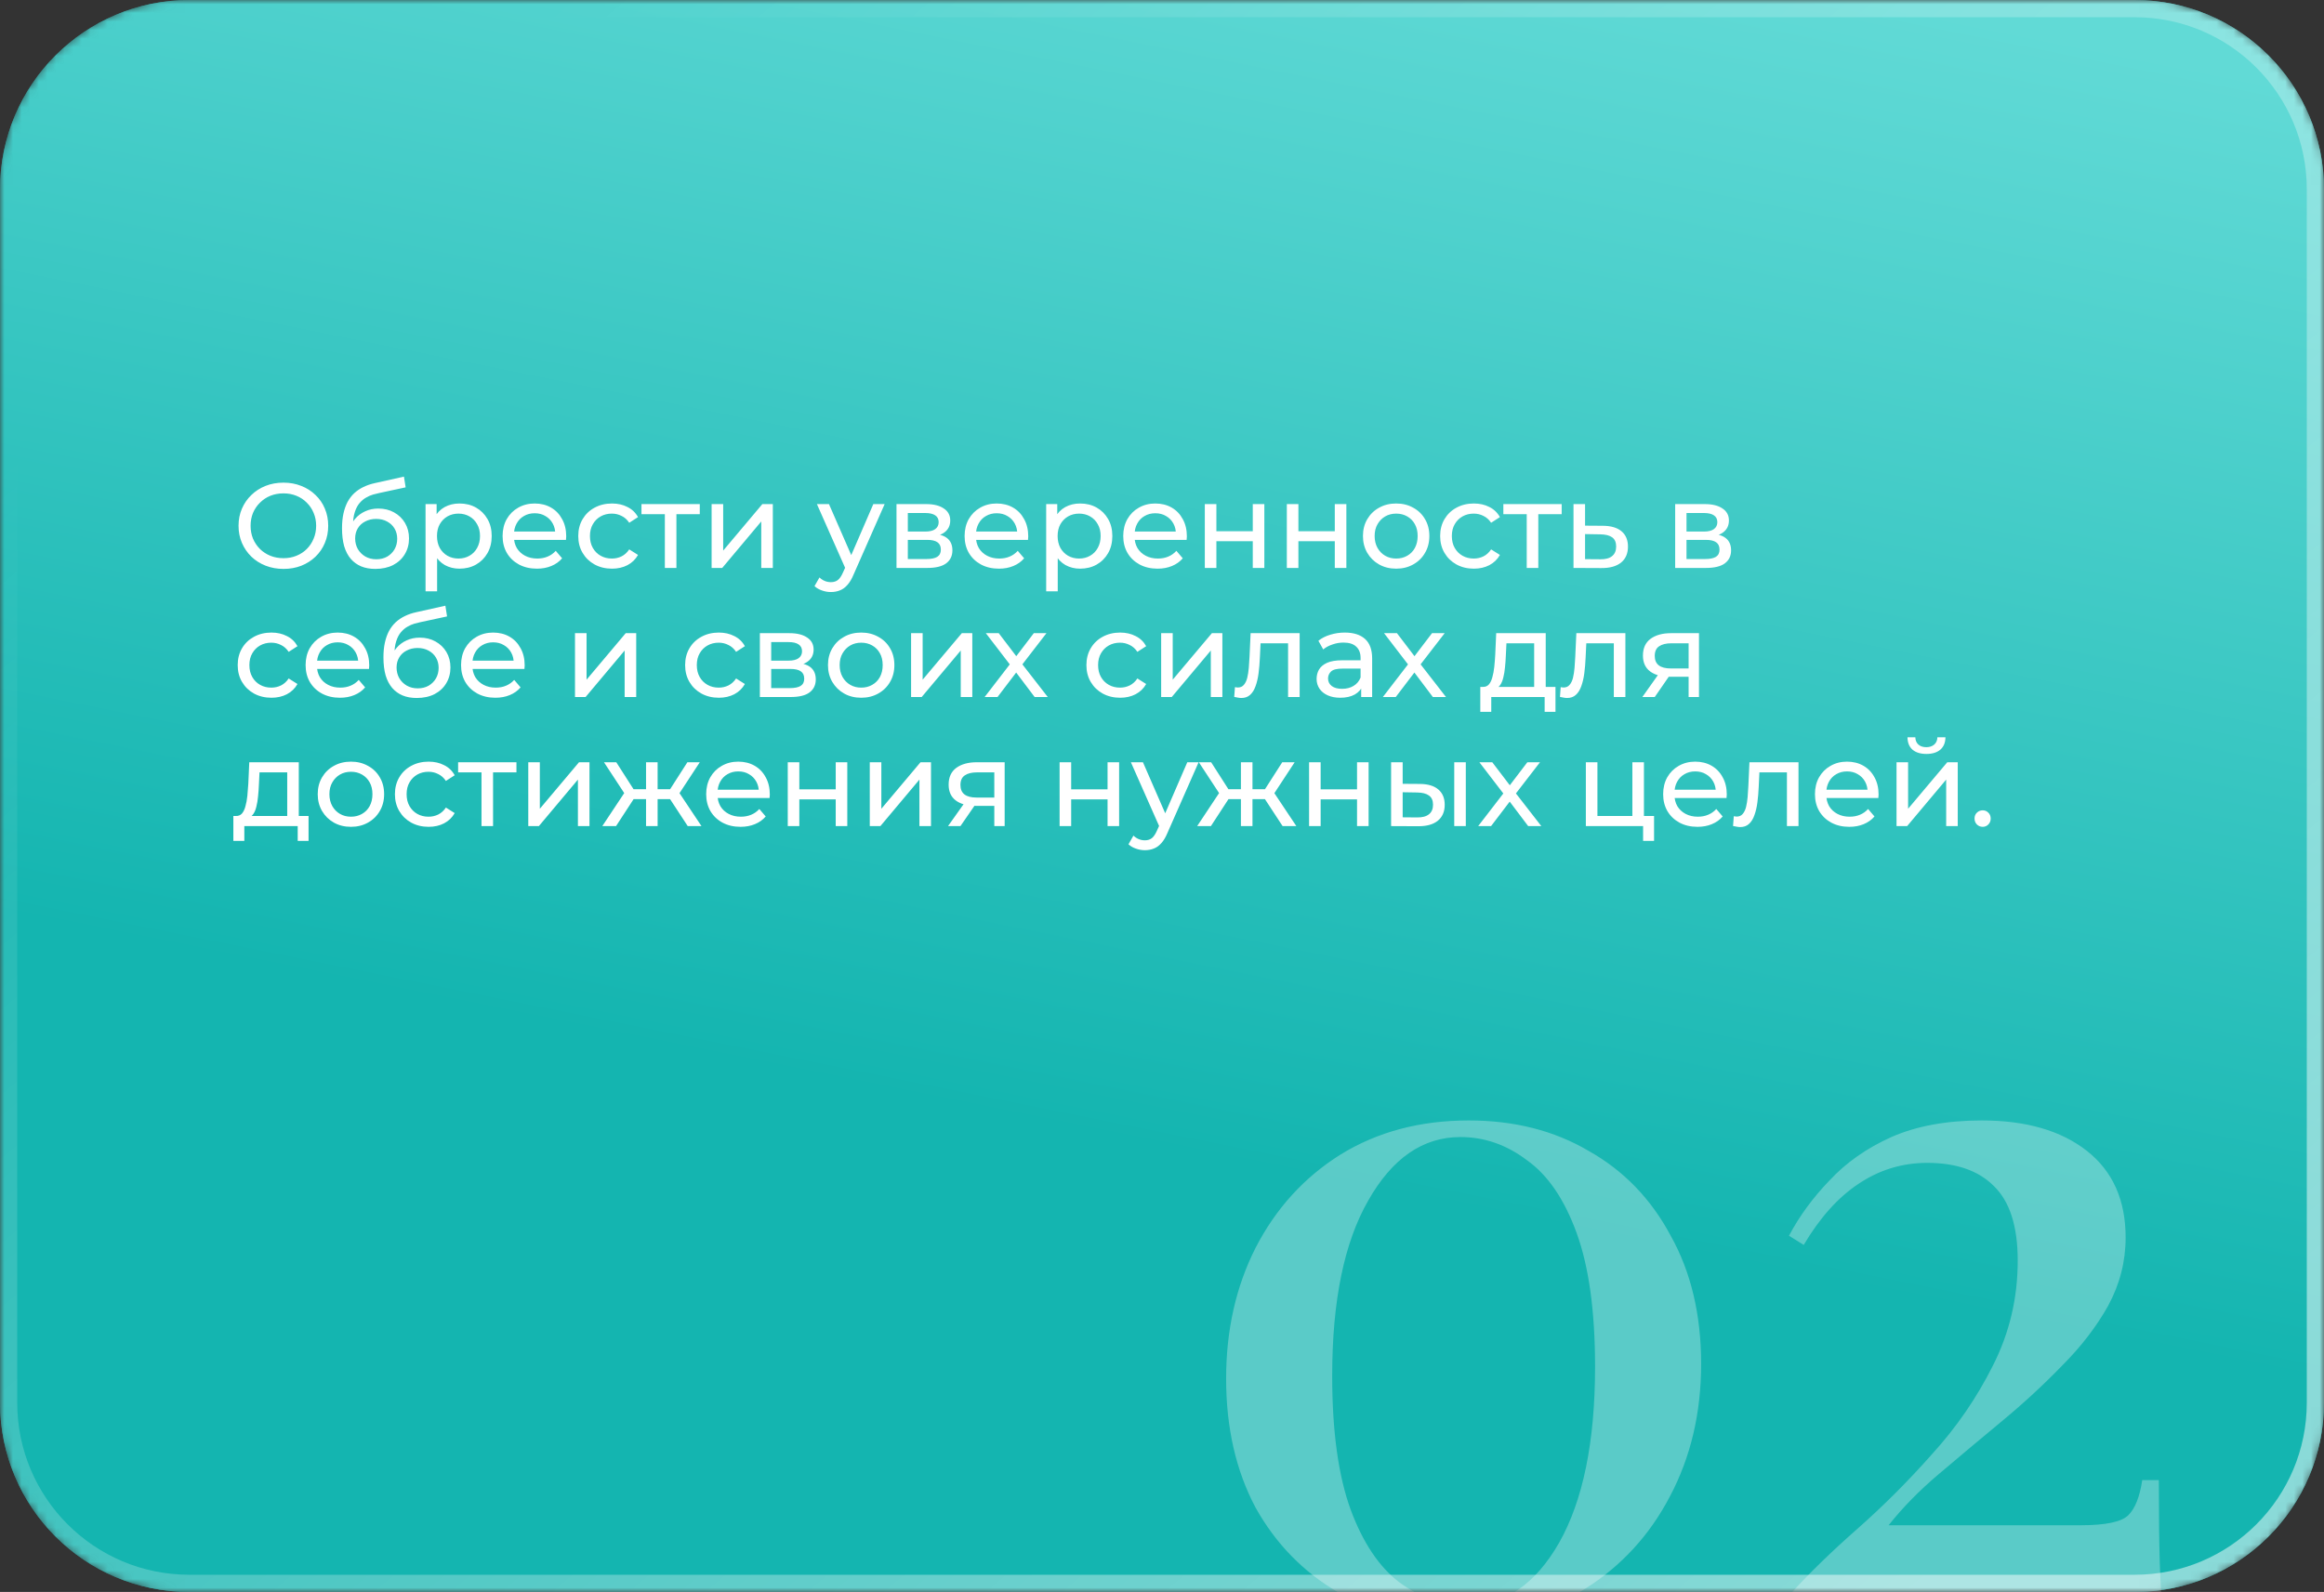
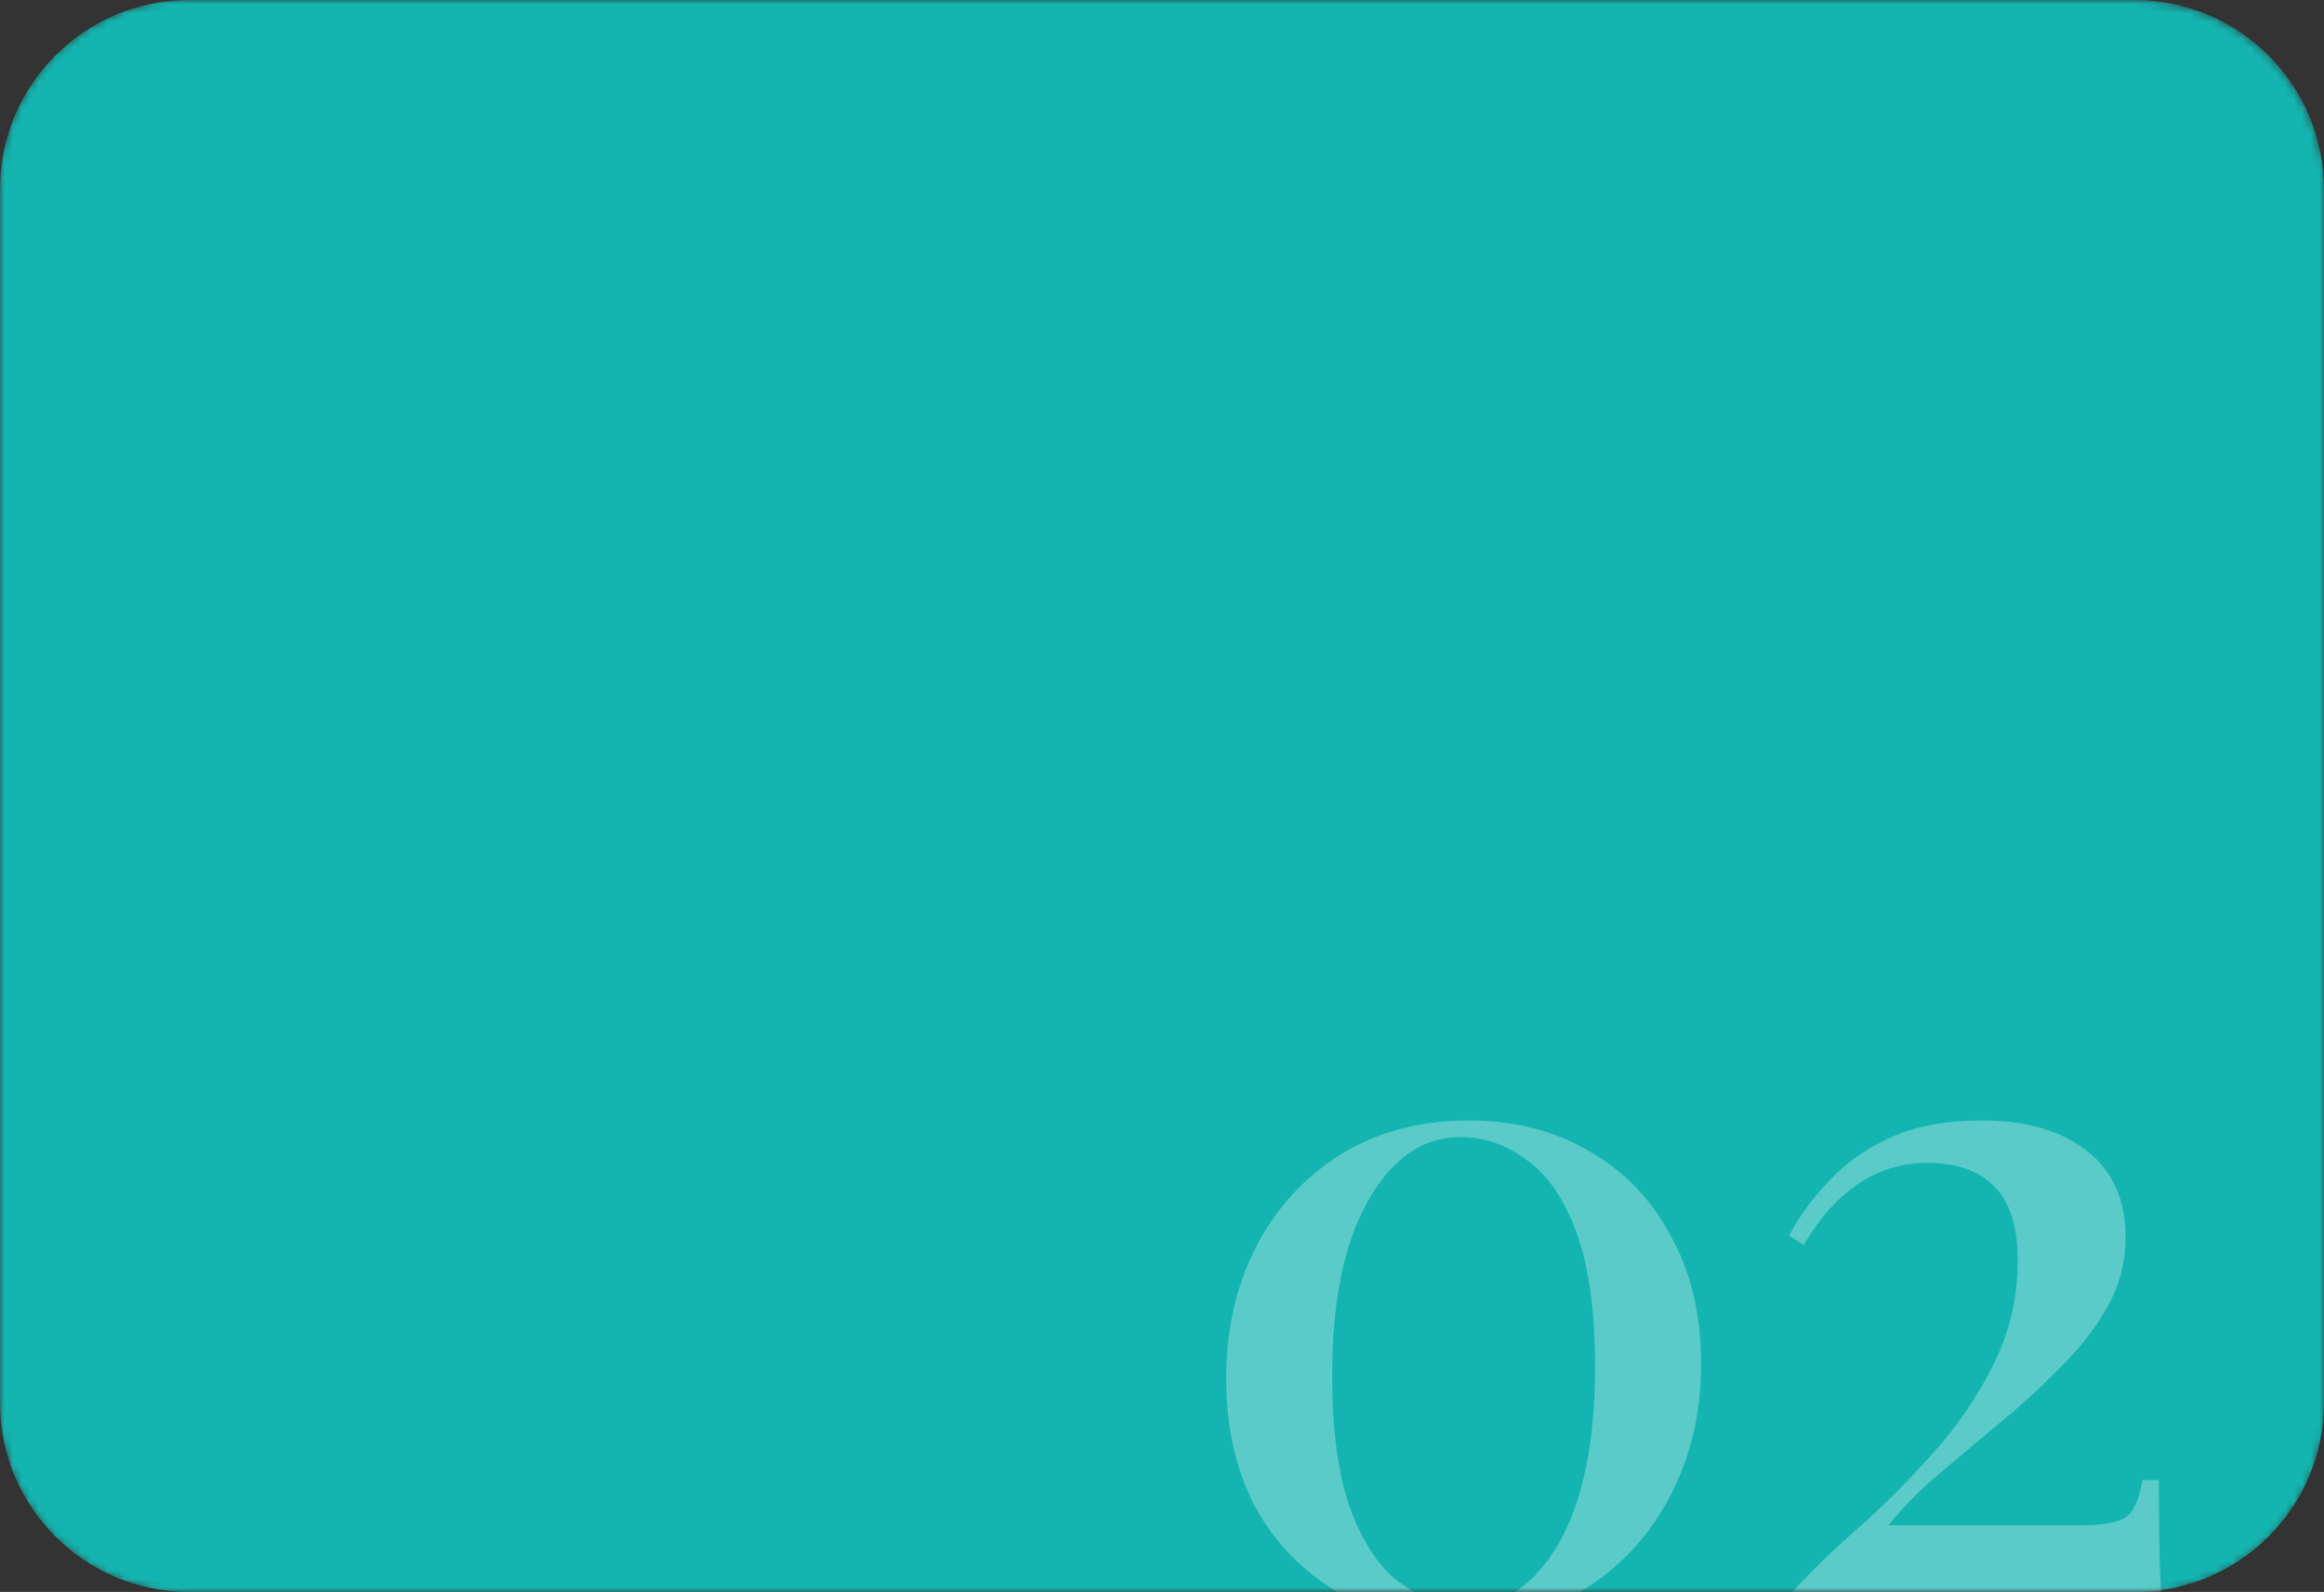
<svg xmlns="http://www.w3.org/2000/svg" width="270" height="185" viewBox="0 0 270 185" fill="none">
  <rect x="0" y="0" width="270" height="185" fill="#333333" stroke="none" />
  <mask id="mask0_27_469" style="mask-type:alpha" maskUnits="userSpaceOnUse" x="0" y="0" width="270" height="185">
    <path d="M0 22C0 9.85 9.85 0 22 0H248C260.15 0 270 9.85 270 22V163C270 175.15 260.15 185 248 185H22C9.85 185 0 175.15 0 163L0 22Z" fill="#14B5B0" />
-     <path d="M0 22C0 9.85 9.85 0 22 0H248C260.15 0 270 9.85 270 22V163C270 175.15 260.15 185 248 185H22C9.85 185 0 175.15 0 163L0 22Z" fill="url(#paint0_linear_27_469)" />
+     <path d="M0 22C0 9.85 9.85 0 22 0C260.15 0 270 9.85 270 22V163C270 175.15 260.15 185 248 185H22C9.85 185 0 175.15 0 163L0 22Z" fill="url(#paint0_linear_27_469)" />
    <path d="M22 1H248C259.598 1 269 10.402 269 22V163C269 174.598 259.598 184 248 184H22C10.402 184 1 174.598 1 163V22C1 10.402 10.402 1 22 1Z" stroke="url(#paint1_linear_27_469)" stroke-opacity="0.5" stroke-width="2" />
  </mask>
  <g mask="url(#mask0_27_469)">
    <path d="M0 22C0 9.85 9.85 0 22 0H248C260.15 0 270 9.85 270 22V163C270 175.15 260.15 185 248 185H22C9.85 185 0 175.15 0 163L0 22Z" fill="#14B5B0" />
-     <path d="M0 22C0 9.85 9.85 0 22 0H248C260.15 0 270 9.85 270 22V163C270 175.15 260.15 185 248 185H22C9.85 185 0 175.15 0 163L0 22Z" fill="url(#paint2_linear_27_469)" />
-     <path d="M22 1H248C259.598 1 269 10.402 269 22V163C269 174.598 259.598 184 248 184H22C10.402 184 1 174.598 1 163V22C1 10.402 10.402 1 22 1Z" stroke="url(#paint3_linear_27_469)" stroke-opacity="0.5" stroke-width="2" />
    <path opacity="0.3" d="M170.632 130.206C175.919 130.206 180.562 131.385 184.563 133.742C188.635 136.028 191.814 139.314 194.1 143.601C196.458 147.816 197.636 152.781 197.636 158.496C197.636 164.211 196.422 169.355 193.993 173.927C191.635 178.427 188.349 181.999 184.134 184.643C179.991 187.214 175.097 188.5 169.454 188.5C164.31 188.5 159.666 187.357 155.523 185.071C151.451 182.714 148.236 179.427 145.879 175.213C143.593 170.926 142.45 165.925 142.45 160.21C142.45 154.567 143.593 149.494 145.879 144.994C148.236 140.422 151.522 136.814 155.737 134.171C160.024 131.527 164.989 130.206 170.632 130.206ZM169.668 132.135C165.31 132.135 161.738 134.599 158.952 139.529C156.166 144.387 154.773 151.173 154.773 159.889C154.773 166.318 155.487 171.498 156.916 175.427C158.345 179.285 160.238 182.106 162.595 183.892C165.024 185.678 167.632 186.571 170.418 186.571C174.776 186.571 178.348 184.142 181.134 179.285C183.92 174.355 185.313 167.533 185.313 158.817C185.313 152.388 184.599 147.208 183.17 143.279C181.741 139.35 179.812 136.528 177.383 134.814C175.026 133.028 172.454 132.135 169.668 132.135ZM230.238 130.206C235.381 130.206 239.453 131.385 242.454 133.742C245.454 136.1 246.954 139.457 246.954 143.815C246.954 146.601 246.276 149.244 244.918 151.745C243.561 154.174 241.775 156.495 239.561 158.71C237.417 160.925 235.096 163.068 232.595 165.14C230.095 167.211 227.666 169.247 225.308 171.248C223.022 173.177 221.058 175.177 219.415 177.249H241.704C244.633 177.249 246.49 176.856 247.276 176.07C248.062 175.284 248.598 173.927 248.883 171.998H250.812C250.812 176.141 250.848 179.32 250.919 181.535C250.991 183.75 251.098 185.75 251.241 187.536C250.598 187.393 249.419 187.286 247.705 187.214C245.99 187.143 244.025 187.071 241.811 187C239.596 187 237.417 187 235.274 187H208.163V185.071C210.235 182.785 212.771 180.32 215.771 177.677C218.772 175.034 221.665 172.141 224.451 168.997C227.309 165.854 229.666 162.425 231.524 158.71C233.452 154.924 234.417 150.852 234.417 146.494C234.417 142.493 233.488 139.6 231.631 137.814C229.845 136.028 227.273 135.135 223.915 135.135C220.986 135.135 218.307 135.957 215.878 137.6C213.521 139.171 211.413 141.529 209.556 144.672L207.842 143.601C209.056 141.315 210.628 139.171 212.557 137.171C214.485 135.099 216.879 133.421 219.736 132.135C222.665 130.849 226.166 130.206 230.238 130.206Z" fill="white" />
  </g>
-   <path d="M32.936 66.112C32.189 66.112 31.494 65.986 30.85 65.734C30.215 65.482 29.665 65.132 29.198 64.684C28.731 64.227 28.367 63.695 28.106 63.088C27.845 62.481 27.714 61.819 27.714 61.1C27.714 60.381 27.845 59.719 28.106 59.112C28.367 58.505 28.731 57.978 29.198 57.53C29.665 57.073 30.215 56.718 30.85 56.466C31.485 56.214 32.18 56.088 32.936 56.088C33.683 56.088 34.369 56.214 34.994 56.466C35.629 56.709 36.179 57.059 36.646 57.516C37.122 57.964 37.486 58.491 37.738 59.098C37.999 59.705 38.13 60.372 38.13 61.1C38.13 61.828 37.999 62.495 37.738 63.102C37.486 63.709 37.122 64.241 36.646 64.698C36.179 65.146 35.629 65.496 34.994 65.748C34.369 65.991 33.683 66.112 32.936 66.112ZM32.936 64.866C33.477 64.866 33.977 64.773 34.434 64.586C34.901 64.399 35.302 64.138 35.638 63.802C35.983 63.457 36.249 63.055 36.436 62.598C36.632 62.141 36.73 61.641 36.73 61.1C36.73 60.559 36.632 60.059 36.436 59.602C36.249 59.145 35.983 58.748 35.638 58.412C35.302 58.067 34.901 57.801 34.434 57.614C33.977 57.427 33.477 57.334 32.936 57.334C32.385 57.334 31.877 57.427 31.41 57.614C30.953 57.801 30.551 58.067 30.206 58.412C29.861 58.748 29.59 59.145 29.394 59.602C29.207 60.059 29.114 60.559 29.114 61.1C29.114 61.641 29.207 62.141 29.394 62.598C29.59 63.055 29.861 63.457 30.206 63.802C30.551 64.138 30.953 64.399 31.41 64.586C31.877 64.773 32.385 64.866 32.936 64.866ZM43.599 66.112C42.983 66.112 42.437 66.014 41.961 65.818C41.495 65.622 41.093 65.333 40.757 64.95C40.421 64.558 40.164 64.068 39.987 63.48C39.819 62.883 39.735 62.183 39.735 61.38C39.735 60.745 39.791 60.176 39.903 59.672C40.015 59.168 40.174 58.72 40.379 58.328C40.594 57.936 40.855 57.595 41.163 57.306C41.48 57.017 41.835 56.779 42.227 56.592C42.629 56.396 43.067 56.247 43.543 56.144L46.931 55.388L47.127 56.634L44.005 57.306C43.819 57.343 43.594 57.399 43.333 57.474C43.072 57.549 42.806 57.665 42.535 57.824C42.264 57.973 42.013 58.183 41.779 58.454C41.546 58.725 41.359 59.079 41.219 59.518C41.079 59.947 41.009 60.479 41.009 61.114C41.009 61.291 41.014 61.427 41.023 61.52C41.032 61.613 41.042 61.707 41.051 61.8C41.07 61.893 41.084 62.033 41.093 62.22L40.533 61.646C40.682 61.133 40.92 60.685 41.247 60.302C41.574 59.919 41.966 59.625 42.423 59.42C42.89 59.205 43.398 59.098 43.949 59.098C44.64 59.098 45.251 59.247 45.783 59.546C46.325 59.845 46.749 60.255 47.057 60.778C47.365 61.301 47.519 61.898 47.519 62.57C47.519 63.251 47.356 63.863 47.029 64.404C46.712 64.936 46.259 65.356 45.671 65.664C45.083 65.963 44.392 66.112 43.599 66.112ZM43.725 64.992C44.201 64.992 44.621 64.889 44.985 64.684C45.349 64.469 45.634 64.185 45.839 63.83C46.044 63.466 46.147 63.06 46.147 62.612C46.147 62.164 46.044 61.767 45.839 61.422C45.634 61.077 45.349 60.806 44.985 60.61C44.621 60.405 44.192 60.302 43.697 60.302C43.23 60.302 42.81 60.4 42.437 60.596C42.064 60.783 41.775 61.049 41.569 61.394C41.364 61.73 41.261 62.122 41.261 62.57C41.261 63.018 41.364 63.429 41.569 63.802C41.784 64.166 42.073 64.455 42.437 64.67C42.81 64.885 43.24 64.992 43.725 64.992ZM53.373 66.084C52.757 66.084 52.192 65.944 51.679 65.664C51.175 65.375 50.769 64.95 50.461 64.39C50.162 63.83 50.013 63.13 50.013 62.29C50.013 61.45 50.157 60.75 50.447 60.19C50.745 59.63 51.147 59.21 51.651 58.93C52.164 58.65 52.738 58.51 53.373 58.51C54.101 58.51 54.745 58.669 55.305 58.986C55.865 59.303 56.308 59.747 56.635 60.316C56.961 60.876 57.125 61.534 57.125 62.29C57.125 63.046 56.961 63.709 56.635 64.278C56.308 64.847 55.865 65.291 55.305 65.608C54.745 65.925 54.101 66.084 53.373 66.084ZM49.439 68.716V58.58H50.727V60.582L50.643 62.304L50.783 64.026V68.716H49.439ZM53.261 64.908C53.737 64.908 54.161 64.801 54.535 64.586C54.917 64.371 55.216 64.068 55.431 63.676C55.655 63.275 55.767 62.813 55.767 62.29C55.767 61.758 55.655 61.301 55.431 60.918C55.216 60.526 54.917 60.223 54.535 60.008C54.161 59.793 53.737 59.686 53.261 59.686C52.794 59.686 52.369 59.793 51.987 60.008C51.613 60.223 51.315 60.526 51.091 60.918C50.876 61.301 50.769 61.758 50.769 62.29C50.769 62.813 50.876 63.275 51.091 63.676C51.315 64.068 51.613 64.371 51.987 64.586C52.369 64.801 52.794 64.908 53.261 64.908ZM62.381 66.084C61.588 66.084 60.888 65.921 60.281 65.594C59.684 65.267 59.217 64.819 58.881 64.25C58.555 63.681 58.391 63.027 58.391 62.29C58.391 61.553 58.55 60.899 58.867 60.33C59.194 59.761 59.637 59.317 60.197 59C60.767 58.673 61.406 58.51 62.115 58.51C62.834 58.51 63.469 58.669 64.019 58.986C64.57 59.303 64.999 59.751 65.307 60.33C65.625 60.899 65.783 61.567 65.783 62.332C65.783 62.388 65.779 62.453 65.769 62.528C65.769 62.603 65.765 62.673 65.755 62.738H59.441V61.772H65.055L64.509 62.108C64.519 61.632 64.421 61.207 64.215 60.834C64.01 60.461 63.725 60.171 63.361 59.966C63.007 59.751 62.591 59.644 62.115 59.644C61.649 59.644 61.233 59.751 60.869 59.966C60.505 60.171 60.221 60.465 60.015 60.848C59.81 61.221 59.707 61.651 59.707 62.136V62.36C59.707 62.855 59.819 63.298 60.043 63.69C60.277 64.073 60.599 64.371 61.009 64.586C61.42 64.801 61.891 64.908 62.423 64.908C62.862 64.908 63.259 64.833 63.613 64.684C63.977 64.535 64.295 64.311 64.565 64.012L65.307 64.88C64.971 65.272 64.551 65.571 64.047 65.776C63.553 65.981 62.997 66.084 62.381 66.084ZM71.102 66.084C70.346 66.084 69.67 65.921 69.072 65.594C68.484 65.267 68.022 64.819 67.686 64.25C67.35 63.681 67.182 63.027 67.182 62.29C67.182 61.553 67.35 60.899 67.686 60.33C68.022 59.761 68.484 59.317 69.072 59C69.67 58.673 70.346 58.51 71.102 58.51C71.774 58.51 72.372 58.645 72.894 58.916C73.426 59.177 73.837 59.569 74.126 60.092L73.104 60.75C72.862 60.386 72.563 60.12 72.208 59.952C71.863 59.775 71.49 59.686 71.088 59.686C70.603 59.686 70.169 59.793 69.786 60.008C69.404 60.223 69.1 60.526 68.876 60.918C68.652 61.301 68.54 61.758 68.54 62.29C68.54 62.822 68.652 63.284 68.876 63.676C69.1 64.068 69.404 64.371 69.786 64.586C70.169 64.801 70.603 64.908 71.088 64.908C71.49 64.908 71.863 64.824 72.208 64.656C72.563 64.479 72.862 64.208 73.104 63.844L74.126 64.488C73.837 65.001 73.426 65.398 72.894 65.678C72.372 65.949 71.774 66.084 71.102 66.084ZM77.241 66V59.406L77.577 59.756H74.525V58.58H81.301V59.756H78.263L78.585 59.406V66H77.241ZM82.675 66V58.58H84.019V63.984L88.569 58.58H89.787V66H88.443V60.596L83.907 66H82.675ZM96.534 68.8C96.179 68.8 95.834 68.739 95.498 68.618C95.162 68.506 94.872 68.338 94.629 68.114L95.204 67.106C95.39 67.283 95.596 67.419 95.82 67.512C96.043 67.605 96.281 67.652 96.534 67.652C96.86 67.652 97.131 67.568 97.346 67.4C97.56 67.232 97.761 66.933 97.948 66.504L98.409 65.482L98.549 65.314L101.462 58.58H102.778L99.18 66.742C98.965 67.265 98.722 67.675 98.451 67.974C98.19 68.273 97.901 68.483 97.584 68.604C97.266 68.735 96.916 68.8 96.534 68.8ZM98.297 66.238L94.909 58.58H96.309L99.194 65.188L98.297 66.238ZM104.154 66V58.58H107.598C108.466 58.58 109.147 58.748 109.642 59.084C110.146 59.411 110.398 59.877 110.398 60.484C110.398 61.091 110.16 61.562 109.684 61.898C109.217 62.225 108.596 62.388 107.822 62.388L108.032 62.024C108.918 62.024 109.576 62.187 110.006 62.514C110.435 62.841 110.65 63.321 110.65 63.956C110.65 64.6 110.407 65.104 109.922 65.468C109.446 65.823 108.713 66 107.724 66H104.154ZM105.47 64.964H107.626C108.186 64.964 108.606 64.88 108.886 64.712C109.166 64.535 109.306 64.255 109.306 63.872C109.306 63.48 109.175 63.195 108.914 63.018C108.662 62.831 108.26 62.738 107.71 62.738H105.47V64.964ZM105.47 61.772H107.486C107.999 61.772 108.386 61.679 108.648 61.492C108.918 61.296 109.054 61.025 109.054 60.68C109.054 60.325 108.918 60.059 108.648 59.882C108.386 59.705 107.999 59.616 107.486 59.616H105.47V61.772ZM116.057 66.084C115.264 66.084 114.564 65.921 113.957 65.594C113.36 65.267 112.893 64.819 112.557 64.25C112.231 63.681 112.067 63.027 112.067 62.29C112.067 61.553 112.226 60.899 112.543 60.33C112.87 59.761 113.313 59.317 113.873 59C114.443 58.673 115.082 58.51 115.791 58.51C116.51 58.51 117.145 58.669 117.695 58.986C118.246 59.303 118.675 59.751 118.983 60.33C119.301 60.899 119.459 61.567 119.459 62.332C119.459 62.388 119.455 62.453 119.445 62.528C119.445 62.603 119.441 62.673 119.431 62.738H113.117V61.772H118.731L118.185 62.108C118.195 61.632 118.097 61.207 117.891 60.834C117.686 60.461 117.401 60.171 117.037 59.966C116.683 59.751 116.267 59.644 115.791 59.644C115.325 59.644 114.909 59.751 114.545 59.966C114.181 60.171 113.897 60.465 113.691 60.848C113.486 61.221 113.383 61.651 113.383 62.136V62.36C113.383 62.855 113.495 63.298 113.719 63.69C113.953 64.073 114.275 64.371 114.685 64.586C115.096 64.801 115.567 64.908 116.099 64.908C116.538 64.908 116.935 64.833 117.289 64.684C117.653 64.535 117.971 64.311 118.241 64.012L118.983 64.88C118.647 65.272 118.227 65.571 117.723 65.776C117.229 65.981 116.673 66.084 116.057 66.084ZM125.478 66.084C124.862 66.084 124.298 65.944 123.784 65.664C123.28 65.375 122.874 64.95 122.566 64.39C122.268 63.83 122.118 63.13 122.118 62.29C122.118 61.45 122.263 60.75 122.552 60.19C122.851 59.63 123.252 59.21 123.756 58.93C124.27 58.65 124.844 58.51 125.478 58.51C126.206 58.51 126.85 58.669 127.41 58.986C127.97 59.303 128.414 59.747 128.74 60.316C129.067 60.876 129.23 61.534 129.23 62.29C129.23 63.046 129.067 63.709 128.74 64.278C128.414 64.847 127.97 65.291 127.41 65.608C126.85 65.925 126.206 66.084 125.478 66.084ZM121.544 68.716V58.58H122.832V60.582L122.748 62.304L122.888 64.026V68.716H121.544ZM125.366 64.908C125.842 64.908 126.267 64.801 126.64 64.586C127.023 64.371 127.322 64.068 127.536 63.676C127.76 63.275 127.872 62.813 127.872 62.29C127.872 61.758 127.76 61.301 127.536 60.918C127.322 60.526 127.023 60.223 126.64 60.008C126.267 59.793 125.842 59.686 125.366 59.686C124.9 59.686 124.475 59.793 124.092 60.008C123.719 60.223 123.42 60.526 123.196 60.918C122.982 61.301 122.874 61.758 122.874 62.29C122.874 62.813 122.982 63.275 123.196 63.676C123.42 64.068 123.719 64.371 124.092 64.586C124.475 64.801 124.9 64.908 125.366 64.908ZM134.487 66.084C133.694 66.084 132.994 65.921 132.387 65.594C131.79 65.267 131.323 64.819 130.987 64.25C130.66 63.681 130.497 63.027 130.497 62.29C130.497 61.553 130.656 60.899 130.973 60.33C131.3 59.761 131.743 59.317 132.303 59C132.872 58.673 133.512 58.51 134.221 58.51C134.94 58.51 135.574 58.669 136.125 58.986C136.676 59.303 137.105 59.751 137.413 60.33C137.73 60.899 137.889 61.567 137.889 62.332C137.889 62.388 137.884 62.453 137.875 62.528C137.875 62.603 137.87 62.673 137.861 62.738H131.547V61.772H137.161L136.615 62.108C136.624 61.632 136.526 61.207 136.321 60.834C136.116 60.461 135.831 60.171 135.467 59.966C135.112 59.751 134.697 59.644 134.221 59.644C133.754 59.644 133.339 59.751 132.975 59.966C132.611 60.171 132.326 60.465 132.121 60.848C131.916 61.221 131.813 61.651 131.813 62.136V62.36C131.813 62.855 131.925 63.298 132.149 63.69C132.382 64.073 132.704 64.371 133.115 64.586C133.526 64.801 133.997 64.908 134.529 64.908C134.968 64.908 135.364 64.833 135.719 64.684C136.083 64.535 136.4 64.311 136.671 64.012L137.413 64.88C137.077 65.272 136.657 65.571 136.153 65.776C135.658 65.981 135.103 66.084 134.487 66.084ZM139.974 66V58.58H141.318V61.73H145.546V58.58H146.89V66H145.546V62.892H141.318V66H139.974ZM149.503 66V58.58H150.847V61.73H155.075V58.58H156.419V66H155.075V62.892H150.847V66H149.503ZM162.21 66.084C161.464 66.084 160.801 65.921 160.222 65.594C159.644 65.267 159.186 64.819 158.85 64.25C158.514 63.671 158.346 63.018 158.346 62.29C158.346 61.553 158.514 60.899 158.85 60.33C159.186 59.761 159.644 59.317 160.222 59C160.801 58.673 161.464 58.51 162.21 58.51C162.948 58.51 163.606 58.673 164.184 59C164.772 59.317 165.23 59.761 165.556 60.33C165.892 60.89 166.06 61.543 166.06 62.29C166.06 63.027 165.892 63.681 165.556 64.25C165.23 64.819 164.772 65.267 164.184 65.594C163.606 65.921 162.948 66.084 162.21 66.084ZM162.21 64.908C162.686 64.908 163.111 64.801 163.484 64.586C163.867 64.371 164.166 64.068 164.38 63.676C164.595 63.275 164.702 62.813 164.702 62.29C164.702 61.758 164.595 61.301 164.38 60.918C164.166 60.526 163.867 60.223 163.484 60.008C163.111 59.793 162.686 59.686 162.21 59.686C161.734 59.686 161.31 59.793 160.936 60.008C160.563 60.223 160.264 60.526 160.04 60.918C159.816 61.301 159.704 61.758 159.704 62.29C159.704 62.813 159.816 63.275 160.04 63.676C160.264 64.068 160.563 64.371 160.936 64.586C161.31 64.801 161.734 64.908 162.21 64.908ZM171.235 66.084C170.479 66.084 169.803 65.921 169.205 65.594C168.617 65.267 168.155 64.819 167.819 64.25C167.483 63.681 167.315 63.027 167.315 62.29C167.315 61.553 167.483 60.899 167.819 60.33C168.155 59.761 168.617 59.317 169.205 59C169.803 58.673 170.479 58.51 171.235 58.51C171.907 58.51 172.505 58.645 173.027 58.916C173.559 59.177 173.97 59.569 174.259 60.092L173.237 60.75C172.995 60.386 172.696 60.12 172.341 59.952C171.996 59.775 171.623 59.686 171.221 59.686C170.736 59.686 170.302 59.793 169.919 60.008C169.537 60.223 169.233 60.526 169.009 60.918C168.785 61.301 168.673 61.758 168.673 62.29C168.673 62.822 168.785 63.284 169.009 63.676C169.233 64.068 169.537 64.371 169.919 64.586C170.302 64.801 170.736 64.908 171.221 64.908C171.623 64.908 171.996 64.824 172.341 64.656C172.696 64.479 172.995 64.208 173.237 63.844L174.259 64.488C173.97 65.001 173.559 65.398 173.027 65.678C172.505 65.949 171.907 66.084 171.235 66.084ZM177.374 66V59.406L177.71 59.756H174.658V58.58H181.434V59.756H178.396L178.718 59.406V66H177.374ZM186.238 61.1C187.181 61.109 187.899 61.324 188.394 61.744C188.889 62.164 189.136 62.757 189.136 63.522C189.136 64.325 188.865 64.945 188.324 65.384C187.783 65.813 187.017 66.023 186.028 66.014L182.808 66V58.58H184.152V61.086L186.238 61.1ZM185.916 64.992C186.523 65.001 186.98 64.88 187.288 64.628C187.605 64.376 187.764 64.003 187.764 63.508C187.764 63.023 187.61 62.668 187.302 62.444C186.994 62.22 186.532 62.103 185.916 62.094L184.152 62.066V64.978L185.916 64.992ZM194.62 66V58.58H198.064C198.932 58.58 199.614 58.748 200.108 59.084C200.612 59.411 200.864 59.877 200.864 60.484C200.864 61.091 200.626 61.562 200.15 61.898C199.684 62.225 199.063 62.388 198.288 62.388L198.498 62.024C199.385 62.024 200.043 62.187 200.472 62.514C200.902 62.841 201.116 63.321 201.116 63.956C201.116 64.6 200.874 65.104 200.388 65.468C199.912 65.823 199.18 66 198.19 66H194.62ZM195.936 64.964H198.092C198.652 64.964 199.072 64.88 199.352 64.712C199.632 64.535 199.772 64.255 199.772 63.872C199.772 63.48 199.642 63.195 199.38 63.018C199.128 62.831 198.727 62.738 198.176 62.738H195.936V64.964ZM195.936 61.772H197.952C198.466 61.772 198.853 61.679 199.114 61.492C199.385 61.296 199.52 61.025 199.52 60.68C199.52 60.325 199.385 60.059 199.114 59.882C198.853 59.705 198.466 59.616 197.952 59.616H195.936V61.772ZM31.536 81.084C30.78 81.084 30.103 80.921 29.506 80.594C28.918 80.267 28.456 79.819 28.12 79.25C27.784 78.681 27.616 78.027 27.616 77.29C27.616 76.553 27.784 75.899 28.12 75.33C28.456 74.761 28.918 74.317 29.506 74C30.103 73.673 30.78 73.51 31.536 73.51C32.208 73.51 32.805 73.645 33.328 73.916C33.86 74.177 34.271 74.569 34.56 75.092L33.538 75.75C33.295 75.386 32.997 75.12 32.642 74.952C32.297 74.775 31.923 74.686 31.522 74.686C31.037 74.686 30.603 74.793 30.22 75.008C29.837 75.223 29.534 75.526 29.31 75.918C29.086 76.301 28.974 76.758 28.974 77.29C28.974 77.822 29.086 78.284 29.31 78.676C29.534 79.068 29.837 79.371 30.22 79.586C30.603 79.801 31.037 79.908 31.522 79.908C31.923 79.908 32.297 79.824 32.642 79.656C32.997 79.479 33.295 79.208 33.538 78.844L34.56 79.488C34.271 80.001 33.86 80.398 33.328 80.678C32.805 80.949 32.208 81.084 31.536 81.084ZM39.495 81.084C38.701 81.084 38.001 80.921 37.395 80.594C36.797 80.267 36.331 79.819 35.995 79.25C35.668 78.681 35.505 78.027 35.505 77.29C35.505 76.553 35.663 75.899 35.981 75.33C36.307 74.761 36.751 74.317 37.311 74C37.88 73.673 38.519 73.51 39.229 73.51C39.947 73.51 40.582 73.669 41.133 73.986C41.683 74.303 42.113 74.751 42.421 75.33C42.738 75.899 42.897 76.567 42.897 77.332C42.897 77.388 42.892 77.453 42.883 77.528C42.883 77.603 42.878 77.673 42.869 77.738H36.555V76.772H42.169L41.623 77.108C41.632 76.632 41.534 76.207 41.329 75.834C41.123 75.461 40.839 75.171 40.475 74.966C40.12 74.751 39.705 74.644 39.229 74.644C38.762 74.644 38.347 74.751 37.983 74.966C37.619 75.171 37.334 75.465 37.129 75.848C36.923 76.221 36.821 76.651 36.821 77.136V77.36C36.821 77.855 36.933 78.298 37.157 78.69C37.39 79.073 37.712 79.371 38.123 79.586C38.533 79.801 39.005 79.908 39.537 79.908C39.975 79.908 40.372 79.833 40.727 79.684C41.091 79.535 41.408 79.311 41.679 79.012L42.421 79.88C42.085 80.272 41.665 80.571 41.161 80.776C40.666 80.981 40.111 81.084 39.495 81.084ZM48.412 81.112C47.796 81.112 47.25 81.014 46.774 80.818C46.307 80.622 45.906 80.333 45.57 79.95C45.234 79.558 44.977 79.068 44.8 78.48C44.632 77.883 44.548 77.183 44.548 76.38C44.548 75.745 44.604 75.176 44.716 74.672C44.828 74.168 44.986 73.72 45.192 73.328C45.406 72.936 45.668 72.595 45.976 72.306C46.293 72.017 46.648 71.779 47.04 71.592C47.441 71.396 47.88 71.247 48.356 71.144L51.744 70.388L51.94 71.634L48.818 72.306C48.631 72.343 48.407 72.399 48.146 72.474C47.884 72.549 47.618 72.665 47.348 72.824C47.077 72.973 46.825 73.183 46.592 73.454C46.358 73.725 46.172 74.079 46.032 74.518C45.892 74.947 45.822 75.479 45.822 76.114C45.822 76.291 45.826 76.427 45.836 76.52C45.845 76.613 45.854 76.707 45.864 76.8C45.882 76.893 45.896 77.033 45.906 77.22L45.346 76.646C45.495 76.133 45.733 75.685 46.06 75.302C46.386 74.919 46.778 74.625 47.236 74.42C47.702 74.205 48.211 74.098 48.762 74.098C49.452 74.098 50.064 74.247 50.596 74.546C51.137 74.845 51.562 75.255 51.87 75.778C52.178 76.301 52.332 76.898 52.332 77.57C52.332 78.251 52.168 78.863 51.842 79.404C51.524 79.936 51.072 80.356 50.484 80.664C49.896 80.963 49.205 81.112 48.412 81.112ZM48.538 79.992C49.014 79.992 49.434 79.889 49.798 79.684C50.162 79.469 50.446 79.185 50.652 78.83C50.857 78.466 50.96 78.06 50.96 77.612C50.96 77.164 50.857 76.767 50.652 76.422C50.446 76.077 50.162 75.806 49.798 75.61C49.434 75.405 49.004 75.302 48.51 75.302C48.043 75.302 47.623 75.4 47.25 75.596C46.876 75.783 46.587 76.049 46.382 76.394C46.176 76.73 46.074 77.122 46.074 77.57C46.074 78.018 46.176 78.429 46.382 78.802C46.596 79.166 46.886 79.455 47.25 79.67C47.623 79.885 48.052 79.992 48.538 79.992ZM57.555 81.084C56.762 81.084 56.062 80.921 55.455 80.594C54.858 80.267 54.391 79.819 54.055 79.25C53.729 78.681 53.565 78.027 53.565 77.29C53.565 76.553 53.724 75.899 54.041 75.33C54.368 74.761 54.811 74.317 55.371 74C55.941 73.673 56.58 73.51 57.289 73.51C58.008 73.51 58.643 73.669 59.193 73.986C59.744 74.303 60.173 74.751 60.481 75.33C60.799 75.899 60.957 76.567 60.957 77.332C60.957 77.388 60.953 77.453 60.943 77.528C60.943 77.603 60.939 77.673 60.929 77.738H54.615V76.772H60.229L59.683 77.108C59.693 76.632 59.595 76.207 59.389 75.834C59.184 75.461 58.899 75.171 58.535 74.966C58.181 74.751 57.765 74.644 57.289 74.644C56.823 74.644 56.407 74.751 56.043 74.966C55.679 75.171 55.395 75.465 55.189 75.848C54.984 76.221 54.881 76.651 54.881 77.136V77.36C54.881 77.855 54.993 78.298 55.217 78.69C55.451 79.073 55.773 79.371 56.183 79.586C56.594 79.801 57.065 79.908 57.597 79.908C58.036 79.908 58.433 79.833 58.787 79.684C59.151 79.535 59.469 79.311 59.739 79.012L60.481 79.88C60.145 80.272 59.725 80.571 59.221 80.776C58.727 80.981 58.171 81.084 57.555 81.084ZM66.802 81V73.58H68.146V78.984L72.696 73.58H73.914V81H72.57V75.596L68.034 81H66.802ZM83.516 81.084C82.76 81.084 82.084 80.921 81.487 80.594C80.898 80.267 80.436 79.819 80.1 79.25C79.764 78.681 79.597 78.027 79.597 77.29C79.597 76.553 79.764 75.899 80.1 75.33C80.436 74.761 80.898 74.317 81.487 74C82.084 73.673 82.76 73.51 83.516 73.51C84.189 73.51 84.786 73.645 85.308 73.916C85.841 74.177 86.251 74.569 86.54 75.092L85.519 75.75C85.276 75.386 84.977 75.12 84.623 74.952C84.277 74.775 83.904 74.686 83.502 74.686C83.017 74.686 82.583 74.793 82.201 75.008C81.818 75.223 81.514 75.526 81.29 75.918C81.067 76.301 80.954 76.758 80.954 77.29C80.954 77.822 81.067 78.284 81.29 78.676C81.514 79.068 81.818 79.371 82.201 79.586C82.583 79.801 83.017 79.908 83.502 79.908C83.904 79.908 84.277 79.824 84.623 79.656C84.977 79.479 85.276 79.208 85.519 78.844L86.54 79.488C86.251 80.001 85.841 80.398 85.308 80.678C84.786 80.949 84.189 81.084 83.516 81.084ZM88.281 81V73.58H91.725C92.593 73.58 93.274 73.748 93.769 74.084C94.272 74.411 94.525 74.877 94.525 75.484C94.525 76.091 94.287 76.562 93.811 76.898C93.344 77.225 92.723 77.388 91.948 77.388L92.159 77.024C93.045 77.024 93.703 77.187 94.132 77.514C94.562 77.841 94.776 78.321 94.776 78.956C94.776 79.6 94.534 80.104 94.049 80.468C93.573 80.823 92.84 81 91.85 81H88.281ZM89.597 79.964H91.752C92.312 79.964 92.733 79.88 93.013 79.712C93.293 79.535 93.433 79.255 93.433 78.872C93.433 78.48 93.302 78.195 93.04 78.018C92.788 77.831 92.387 77.738 91.837 77.738H89.597V79.964ZM89.597 76.772H91.612C92.126 76.772 92.513 76.679 92.775 76.492C93.045 76.296 93.18 76.025 93.18 75.68C93.18 75.325 93.045 75.059 92.775 74.882C92.513 74.705 92.126 74.616 91.612 74.616H89.597V76.772ZM100.058 81.084C99.311 81.084 98.649 80.921 98.07 80.594C97.492 80.267 97.034 79.819 96.698 79.25C96.362 78.671 96.194 78.018 96.194 77.29C96.194 76.553 96.362 75.899 96.698 75.33C97.034 74.761 97.492 74.317 98.07 74C98.649 73.673 99.311 73.51 100.058 73.51C100.795 73.51 101.453 73.673 102.032 74C102.62 74.317 103.077 74.761 103.404 75.33C103.74 75.89 103.908 76.543 103.908 77.29C103.908 78.027 103.74 78.681 103.404 79.25C103.077 79.819 102.62 80.267 102.032 80.594C101.453 80.921 100.795 81.084 100.058 81.084ZM100.058 79.908C100.534 79.908 100.959 79.801 101.332 79.586C101.715 79.371 102.013 79.068 102.228 78.676C102.443 78.275 102.55 77.813 102.55 77.29C102.55 76.758 102.443 76.301 102.228 75.918C102.013 75.526 101.715 75.223 101.332 75.008C100.959 74.793 100.534 74.686 100.058 74.686C99.582 74.686 99.157 74.793 98.784 75.008C98.411 75.223 98.112 75.526 97.888 75.918C97.664 76.301 97.552 76.758 97.552 77.29C97.552 77.813 97.664 78.275 97.888 78.676C98.112 79.068 98.411 79.371 98.784 79.586C99.157 79.801 99.582 79.908 100.058 79.908ZM105.849 81V73.58H107.193V78.984L111.743 73.58H112.961V81H111.617V75.596L107.081 81H105.849ZM114.394 81L117.586 76.856L117.572 77.542L114.534 73.58H116.032L118.356 76.632H117.782L120.106 73.58H121.576L118.496 77.57L118.51 76.856L121.73 81H120.204L117.754 77.752L118.3 77.836L115.892 81H114.394ZM130.138 81.084C129.382 81.084 128.705 80.921 128.108 80.594C127.52 80.267 127.058 79.819 126.722 79.25C126.386 78.681 126.218 78.027 126.218 77.29C126.218 76.553 126.386 75.899 126.722 75.33C127.058 74.761 127.52 74.317 128.108 74C128.705 73.673 129.382 73.51 130.138 73.51C130.81 73.51 131.407 73.645 131.93 73.916C132.462 74.177 132.872 74.569 133.162 75.092L132.14 75.75C131.897 75.386 131.598 75.12 131.244 74.952C130.898 74.775 130.525 74.686 130.124 74.686C129.638 74.686 129.204 74.793 128.822 75.008C128.439 75.223 128.136 75.526 127.912 75.918C127.688 76.301 127.576 76.758 127.576 77.29C127.576 77.822 127.688 78.284 127.912 78.676C128.136 79.068 128.439 79.371 128.822 79.586C129.204 79.801 129.638 79.908 130.124 79.908C130.525 79.908 130.898 79.824 131.244 79.656C131.598 79.479 131.897 79.208 132.14 78.844L133.162 79.488C132.872 80.001 132.462 80.398 131.93 80.678C131.407 80.949 130.81 81.084 130.138 81.084ZM134.902 81V73.58H136.246V78.984L140.796 73.58H142.014V81H140.67V75.596L136.134 81H134.902ZM143.39 80.986L143.474 79.852C143.54 79.861 143.6 79.871 143.656 79.88C143.712 79.889 143.764 79.894 143.81 79.894C144.109 79.894 144.342 79.791 144.51 79.586C144.688 79.381 144.818 79.11 144.902 78.774C144.986 78.429 145.047 78.041 145.084 77.612C145.122 77.183 145.15 76.753 145.168 76.324L145.294 73.58H150.992V81H149.648V74.364L149.97 74.756H146.162L146.47 74.35L146.372 76.408C146.344 77.061 146.293 77.673 146.218 78.242C146.144 78.811 146.027 79.311 145.868 79.74C145.719 80.169 145.509 80.505 145.238 80.748C144.977 80.991 144.636 81.112 144.216 81.112C144.095 81.112 143.964 81.098 143.824 81.07C143.694 81.051 143.549 81.023 143.39 80.986ZM158.141 81V79.432L158.071 79.138V76.464C158.071 75.895 157.903 75.456 157.567 75.148C157.24 74.831 156.746 74.672 156.083 74.672C155.644 74.672 155.215 74.747 154.795 74.896C154.375 75.036 154.02 75.227 153.731 75.47L153.171 74.462C153.554 74.154 154.011 73.921 154.543 73.762C155.084 73.594 155.649 73.51 156.237 73.51C157.254 73.51 158.038 73.757 158.589 74.252C159.14 74.747 159.415 75.503 159.415 76.52V81H158.141ZM155.705 81.084C155.154 81.084 154.669 80.991 154.249 80.804C153.838 80.617 153.521 80.361 153.297 80.034C153.073 79.698 152.961 79.32 152.961 78.9C152.961 78.499 153.054 78.135 153.241 77.808C153.437 77.481 153.75 77.22 154.179 77.024C154.618 76.828 155.206 76.73 155.943 76.73H158.295V77.696H155.999C155.327 77.696 154.874 77.808 154.641 78.032C154.408 78.256 154.291 78.527 154.291 78.844C154.291 79.208 154.436 79.502 154.725 79.726C155.014 79.941 155.416 80.048 155.929 80.048C156.433 80.048 156.872 79.936 157.245 79.712C157.628 79.488 157.903 79.161 158.071 78.732L158.337 79.656C158.16 80.095 157.847 80.445 157.399 80.706C156.951 80.958 156.386 81.084 155.705 81.084ZM160.659 81L163.851 76.856L163.837 77.542L160.799 73.58H162.297L164.621 76.632H164.047L166.371 73.58H167.841L164.761 77.57L164.775 76.856L167.995 81H166.469L164.019 77.752L164.565 77.836L162.157 81H160.659ZM178.237 80.37V74.756H175.017L174.947 76.184C174.929 76.651 174.896 77.103 174.849 77.542C174.812 77.971 174.747 78.368 174.653 78.732C174.569 79.096 174.443 79.395 174.275 79.628C174.107 79.861 173.883 80.006 173.603 80.062L172.273 79.824C172.563 79.833 172.796 79.74 172.973 79.544C173.151 79.339 173.286 79.059 173.379 78.704C173.482 78.349 173.557 77.948 173.603 77.5C173.65 77.043 173.687 76.571 173.715 76.086L173.827 73.58H179.581V80.37H178.237ZM171.979 82.722V79.824H180.715V82.722H179.455V81H173.253V82.722H171.979ZM181.234 80.986L181.318 79.852C181.383 79.861 181.444 79.871 181.5 79.88C181.556 79.889 181.607 79.894 181.654 79.894C181.953 79.894 182.186 79.791 182.354 79.586C182.531 79.381 182.662 79.11 182.746 78.774C182.83 78.429 182.891 78.041 182.928 77.612C182.965 77.183 182.993 76.753 183.012 76.324L183.138 73.58H188.836V81H187.492V74.364L187.814 74.756H184.006L184.314 74.35L184.216 76.408C184.188 77.061 184.137 77.673 184.062 78.242C183.987 78.811 183.871 79.311 183.712 79.74C183.563 80.169 183.353 80.505 183.082 80.748C182.821 80.991 182.48 81.112 182.06 81.112C181.939 81.112 181.808 81.098 181.668 81.07C181.537 81.051 181.393 81.023 181.234 80.986ZM196.181 81V78.396L196.391 78.648H194.025C193.035 78.648 192.261 78.438 191.701 78.018C191.15 77.598 190.875 76.987 190.875 76.184C190.875 75.325 191.169 74.677 191.757 74.238C192.354 73.799 193.147 73.58 194.137 73.58H197.385V81H196.181ZM190.805 81L192.821 78.158H194.207L192.247 81H190.805ZM196.181 77.976V74.378L196.391 74.756H194.179C193.563 74.756 193.087 74.873 192.751 75.106C192.415 75.33 192.247 75.703 192.247 76.226C192.247 77.197 192.872 77.682 194.123 77.682H196.391L196.181 77.976ZM33.37 95.37V89.756H30.15L30.08 91.184C30.061 91.651 30.029 92.103 29.982 92.542C29.945 92.971 29.879 93.368 29.786 93.732C29.702 94.096 29.576 94.395 29.408 94.628C29.24 94.861 29.016 95.006 28.736 95.062L27.406 94.824C27.695 94.833 27.929 94.74 28.106 94.544C28.283 94.339 28.419 94.059 28.512 93.704C28.615 93.349 28.689 92.948 28.736 92.5C28.783 92.043 28.82 91.571 28.848 91.086L28.96 88.58H34.714V95.37H33.37ZM27.112 97.722V94.824H35.848V97.722H34.588V96H28.386V97.722H27.112ZM40.777 96.084C40.03 96.084 39.367 95.921 38.789 95.594C38.21 95.267 37.753 94.819 37.417 94.25C37.081 93.671 36.913 93.018 36.913 92.29C36.913 91.553 37.081 90.899 37.417 90.33C37.753 89.761 38.21 89.317 38.789 89C39.367 88.673 40.03 88.51 40.777 88.51C41.514 88.51 42.172 88.673 42.751 89C43.339 89.317 43.796 89.761 44.123 90.33C44.459 90.89 44.627 91.543 44.627 92.29C44.627 93.027 44.459 93.681 44.123 94.25C43.796 94.819 43.339 95.267 42.751 95.594C42.172 95.921 41.514 96.084 40.777 96.084ZM40.777 94.908C41.253 94.908 41.678 94.801 42.051 94.586C42.434 94.371 42.732 94.068 42.947 93.676C43.161 93.275 43.269 92.813 43.269 92.29C43.269 91.758 43.161 91.301 42.947 90.918C42.732 90.526 42.434 90.223 42.051 90.008C41.678 89.793 41.253 89.686 40.777 89.686C40.301 89.686 39.876 89.793 39.503 90.008C39.13 90.223 38.831 90.526 38.607 90.918C38.383 91.301 38.271 91.758 38.271 92.29C38.271 92.813 38.383 93.275 38.607 93.676C38.831 94.068 39.13 94.371 39.503 94.586C39.876 94.801 40.301 94.908 40.777 94.908ZM49.802 96.084C49.046 96.084 48.369 95.921 47.772 95.594C47.184 95.267 46.722 94.819 46.386 94.25C46.05 93.681 45.882 93.027 45.882 92.29C45.882 91.553 46.05 90.899 46.386 90.33C46.722 89.761 47.184 89.317 47.772 89C48.369 88.673 49.046 88.51 49.802 88.51C50.474 88.51 51.071 88.645 51.594 88.916C52.126 89.177 52.536 89.569 52.826 90.092L51.804 90.75C51.561 90.386 51.262 90.12 50.908 89.952C50.562 89.775 50.189 89.686 49.788 89.686C49.302 89.686 48.868 89.793 48.486 90.008C48.103 90.223 47.8 90.526 47.576 90.918C47.352 91.301 47.24 91.758 47.24 92.29C47.24 92.822 47.352 93.284 47.576 93.676C47.8 94.068 48.103 94.371 48.486 94.586C48.868 94.801 49.302 94.908 49.788 94.908C50.189 94.908 50.562 94.824 50.908 94.656C51.262 94.479 51.561 94.208 51.804 93.844L52.826 94.488C52.536 95.001 52.126 95.398 51.594 95.678C51.071 95.949 50.474 96.084 49.802 96.084ZM55.94 96V89.406L56.276 89.756H53.224V88.58H60V89.756H56.962L57.284 89.406V96H55.94ZM61.374 96V88.58H62.718V93.984L67.268 88.58H68.486V96H67.142V90.596L62.606 96H61.374ZM79.901 96L77.535 92.388L78.641 91.716L81.497 96H79.901ZM75.995 92.864V91.716H78.403V92.864H75.995ZM78.767 92.444L77.493 92.276L79.859 88.58H81.301L78.767 92.444ZM71.571 96H69.975L72.817 91.716L73.923 92.388L71.571 96ZM76.401 96H75.057V88.58H76.401V96ZM75.463 92.864H73.069V91.716H75.463V92.864ZM72.705 92.444L70.171 88.58H71.599L73.965 92.276L72.705 92.444ZM86.034 96.084C85.24 96.084 84.54 95.921 83.934 95.594C83.336 95.267 82.87 94.819 82.534 94.25C82.207 93.681 82.044 93.027 82.044 92.29C82.044 91.553 82.202 90.899 82.52 90.33C82.846 89.761 83.29 89.317 83.85 89C84.419 88.673 85.058 88.51 85.768 88.51C86.486 88.51 87.121 88.669 87.672 88.986C88.222 89.303 88.652 89.751 88.96 90.33C89.277 90.899 89.436 91.567 89.436 92.332C89.436 92.388 89.431 92.453 89.422 92.528C89.422 92.603 89.417 92.673 89.408 92.738H83.094V91.772H88.708L88.162 92.108C88.171 91.632 88.073 91.207 87.868 90.834C87.662 90.461 87.378 90.171 87.014 89.966C86.659 89.751 86.244 89.644 85.768 89.644C85.301 89.644 84.886 89.751 84.522 89.966C84.158 90.171 83.873 90.465 83.668 90.848C83.462 91.221 83.36 91.651 83.36 92.136V92.36C83.36 92.855 83.472 93.298 83.696 93.69C83.929 94.073 84.251 94.371 84.662 94.586C85.072 94.801 85.544 94.908 86.076 94.908C86.514 94.908 86.911 94.833 87.266 94.684C87.63 94.535 87.947 94.311 88.218 94.012L88.96 94.88C88.624 95.272 88.204 95.571 87.7 95.776C87.205 95.981 86.65 96.084 86.034 96.084ZM91.521 96V88.58H92.865V91.73H97.093V88.58H98.437V96H97.093V92.892H92.865V96H91.521ZM101.05 96V88.58H102.394V93.984L106.944 88.58H108.162V96H106.818V90.596L102.282 96H101.05ZM115.517 96V93.396L115.727 93.648H113.361C112.371 93.648 111.597 93.438 111.037 93.018C110.486 92.598 110.211 91.987 110.211 91.184C110.211 90.325 110.505 89.677 111.093 89.238C111.69 88.799 112.483 88.58 113.473 88.58H116.721V96H115.517ZM110.141 96L112.157 93.158H113.543L111.583 96H110.141ZM115.517 92.976V89.378L115.727 89.756H113.515C112.899 89.756 112.423 89.873 112.087 90.106C111.751 90.33 111.583 90.703 111.583 91.226C111.583 92.197 112.208 92.682 113.459 92.682H115.727L115.517 92.976ZM123.103 96V88.58H124.447V91.73H128.675V88.58H130.019V96H128.675V92.892H124.447V96H123.103ZM133.01 98.8C132.655 98.8 132.31 98.739 131.974 98.618C131.638 98.506 131.349 98.338 131.106 98.114L131.68 97.106C131.867 97.283 132.072 97.419 132.296 97.512C132.52 97.605 132.758 97.652 133.01 97.652C133.337 97.652 133.607 97.568 133.822 97.4C134.037 97.232 134.237 96.933 134.424 96.504L134.886 95.482L135.026 95.314L137.938 88.58H139.254L135.656 96.742C135.441 97.265 135.199 97.675 134.928 97.974C134.667 98.273 134.377 98.483 134.06 98.604C133.743 98.735 133.393 98.8 133.01 98.8ZM134.774 96.238L131.386 88.58H132.786L135.67 95.188L134.774 96.238ZM149.012 96L146.646 92.388L147.752 91.716L150.608 96H149.012ZM145.106 92.864V91.716H147.514V92.864H145.106ZM147.878 92.444L146.604 92.276L148.97 88.58H150.412L147.878 92.444ZM140.682 96H139.086L141.928 91.716L143.034 92.388L140.682 96ZM145.512 96H144.168V88.58H145.512V96ZM144.574 92.864H142.18V91.716H144.574V92.864ZM141.816 92.444L139.282 88.58H140.71L143.076 92.276L141.816 92.444ZM152.087 96V88.58H153.431V91.73H157.659V88.58H159.003V96H157.659V92.892H153.431V96H152.087ZM168.952 96V88.58H170.296V96H168.952ZM164.962 91.1C165.905 91.109 166.619 91.324 167.104 91.744C167.599 92.164 167.846 92.757 167.846 93.522C167.846 94.325 167.576 94.945 167.034 95.384C166.502 95.813 165.737 96.023 164.738 96.014L161.616 96V88.58H162.96V91.086L164.962 91.1ZM164.64 94.992C165.238 95.001 165.695 94.88 166.012 94.628C166.33 94.376 166.488 94.003 166.488 93.508C166.488 93.023 166.33 92.668 166.012 92.444C165.704 92.22 165.247 92.103 164.64 92.094L162.96 92.066V94.978L164.64 94.992ZM171.733 96L174.925 91.856L174.911 92.542L171.873 88.58H173.371L175.695 91.632H175.121L177.445 88.58H178.915L175.835 92.57L175.849 91.856L179.069 96H177.543L175.093 92.752L175.639 92.836L173.231 96H171.733ZM184.243 96V88.58H185.587V94.824H189.647V88.58H190.991V96H184.243ZM190.893 97.722V95.93L191.229 96H189.647V94.824H192.167V97.722H190.893ZM197.213 96.084C196.42 96.084 195.72 95.921 195.113 95.594C194.516 95.267 194.049 94.819 193.713 94.25C193.387 93.681 193.223 93.027 193.223 92.29C193.223 91.553 193.382 90.899 193.699 90.33C194.026 89.761 194.469 89.317 195.029 89C195.599 88.673 196.238 88.51 196.947 88.51C197.666 88.51 198.301 88.669 198.851 88.986C199.402 89.303 199.831 89.751 200.139 90.33C200.457 90.899 200.615 91.567 200.615 92.332C200.615 92.388 200.611 92.453 200.601 92.528C200.601 92.603 200.597 92.673 200.587 92.738H194.273V91.772H199.887L199.341 92.108C199.351 91.632 199.253 91.207 199.047 90.834C198.842 90.461 198.557 90.171 198.193 89.966C197.839 89.751 197.423 89.644 196.947 89.644C196.481 89.644 196.065 89.751 195.701 89.966C195.337 90.171 195.053 90.465 194.847 90.848C194.642 91.221 194.539 91.651 194.539 92.136V92.36C194.539 92.855 194.651 93.298 194.875 93.69C195.109 94.073 195.431 94.371 195.841 94.586C196.252 94.801 196.723 94.908 197.255 94.908C197.694 94.908 198.091 94.833 198.445 94.684C198.809 94.535 199.127 94.311 199.397 94.012L200.139 94.88C199.803 95.272 199.383 95.571 198.879 95.776C198.385 95.981 197.829 96.084 197.213 96.084ZM201.345 95.986L201.429 94.852C201.495 94.861 201.555 94.871 201.611 94.88C201.667 94.889 201.719 94.894 201.765 94.894C202.064 94.894 202.297 94.791 202.465 94.586C202.643 94.381 202.773 94.11 202.857 93.774C202.941 93.429 203.002 93.041 203.039 92.612C203.077 92.183 203.105 91.753 203.123 91.324L203.249 88.58H208.947V96H207.603V89.364L207.925 89.756H204.117L204.425 89.35L204.327 91.408C204.299 92.061 204.248 92.673 204.173 93.242C204.099 93.811 203.982 94.311 203.823 94.74C203.674 95.169 203.464 95.505 203.193 95.748C202.932 95.991 202.591 96.112 202.171 96.112C202.05 96.112 201.919 96.098 201.779 96.07C201.649 96.051 201.504 96.023 201.345 95.986ZM214.85 96.084C214.057 96.084 213.357 95.921 212.75 95.594C212.153 95.267 211.686 94.819 211.35 94.25C211.023 93.681 210.86 93.027 210.86 92.29C210.86 91.553 211.019 90.899 211.336 90.33C211.663 89.761 212.106 89.317 212.666 89C213.235 88.673 213.875 88.51 214.584 88.51C215.303 88.51 215.937 88.669 216.488 88.986C217.039 89.303 217.468 89.751 217.776 90.33C218.093 90.899 218.252 91.567 218.252 92.332C218.252 92.388 218.247 92.453 218.238 92.528C218.238 92.603 218.233 92.673 218.224 92.738H211.91V91.772H217.524L216.978 92.108C216.987 91.632 216.889 91.207 216.684 90.834C216.479 90.461 216.194 90.171 215.83 89.966C215.475 89.751 215.06 89.644 214.584 89.644C214.117 89.644 213.702 89.751 213.338 89.966C212.974 90.171 212.689 90.465 212.484 90.848C212.279 91.221 212.176 91.651 212.176 92.136V92.36C212.176 92.855 212.288 93.298 212.512 93.69C212.745 94.073 213.067 94.371 213.478 94.586C213.889 94.801 214.36 94.908 214.892 94.908C215.331 94.908 215.727 94.833 216.082 94.684C216.446 94.535 216.763 94.311 217.034 94.012L217.776 94.88C217.44 95.272 217.02 95.571 216.516 95.776C216.021 95.981 215.466 96.084 214.85 96.084ZM220.337 96V88.58H221.681V93.984L226.231 88.58H227.449V96H226.105V90.596L221.569 96H220.337ZM223.809 87.614C223.128 87.614 222.591 87.451 222.199 87.124C221.816 86.788 221.62 86.307 221.611 85.682H222.521C222.53 86.037 222.647 86.317 222.871 86.522C223.104 86.727 223.412 86.83 223.795 86.83C224.178 86.83 224.486 86.727 224.719 86.522C224.952 86.317 225.074 86.037 225.083 85.682H226.021C226.012 86.307 225.811 86.788 225.419 87.124C225.027 87.451 224.49 87.614 223.809 87.614ZM230.352 96.084C230.091 96.084 229.867 95.995 229.68 95.818C229.493 95.631 229.4 95.398 229.4 95.118C229.4 94.838 229.493 94.609 229.68 94.432C229.867 94.255 230.091 94.166 230.352 94.166C230.604 94.166 230.819 94.255 230.996 94.432C231.183 94.609 231.276 94.838 231.276 95.118C231.276 95.398 231.183 95.631 230.996 95.818C230.819 95.995 230.604 96.084 230.352 96.084Z" fill="white" />
  <defs>
    <linearGradient id="paint0_linear_27_469" x1="83.109" y1="123.121" x2="112.294" y2="-21.435" gradientUnits="userSpaceOnUse">
      <stop stop-color="#14B5B0" />
      <stop offset="1" stop-color="#61DAD6" />
    </linearGradient>
    <linearGradient id="paint1_linear_27_469" x1="247.5" y1="163.051" x2="92.595" y2="-22.731" gradientUnits="userSpaceOnUse">
      <stop stop-color="white" />
      <stop offset="1" stop-color="white" stop-opacity="0" />
    </linearGradient>
    <linearGradient id="paint2_linear_27_469" x1="83.109" y1="123.121" x2="112.294" y2="-21.435" gradientUnits="userSpaceOnUse">
      <stop stop-color="#14B5B0" />
      <stop offset="1" stop-color="#61DAD6" />
    </linearGradient>
    <linearGradient id="paint3_linear_27_469" x1="247.5" y1="163.051" x2="92.595" y2="-22.731" gradientUnits="userSpaceOnUse">
      <stop stop-color="white" />
      <stop offset="1" stop-color="white" stop-opacity="0" />
    </linearGradient>
  </defs>
</svg>